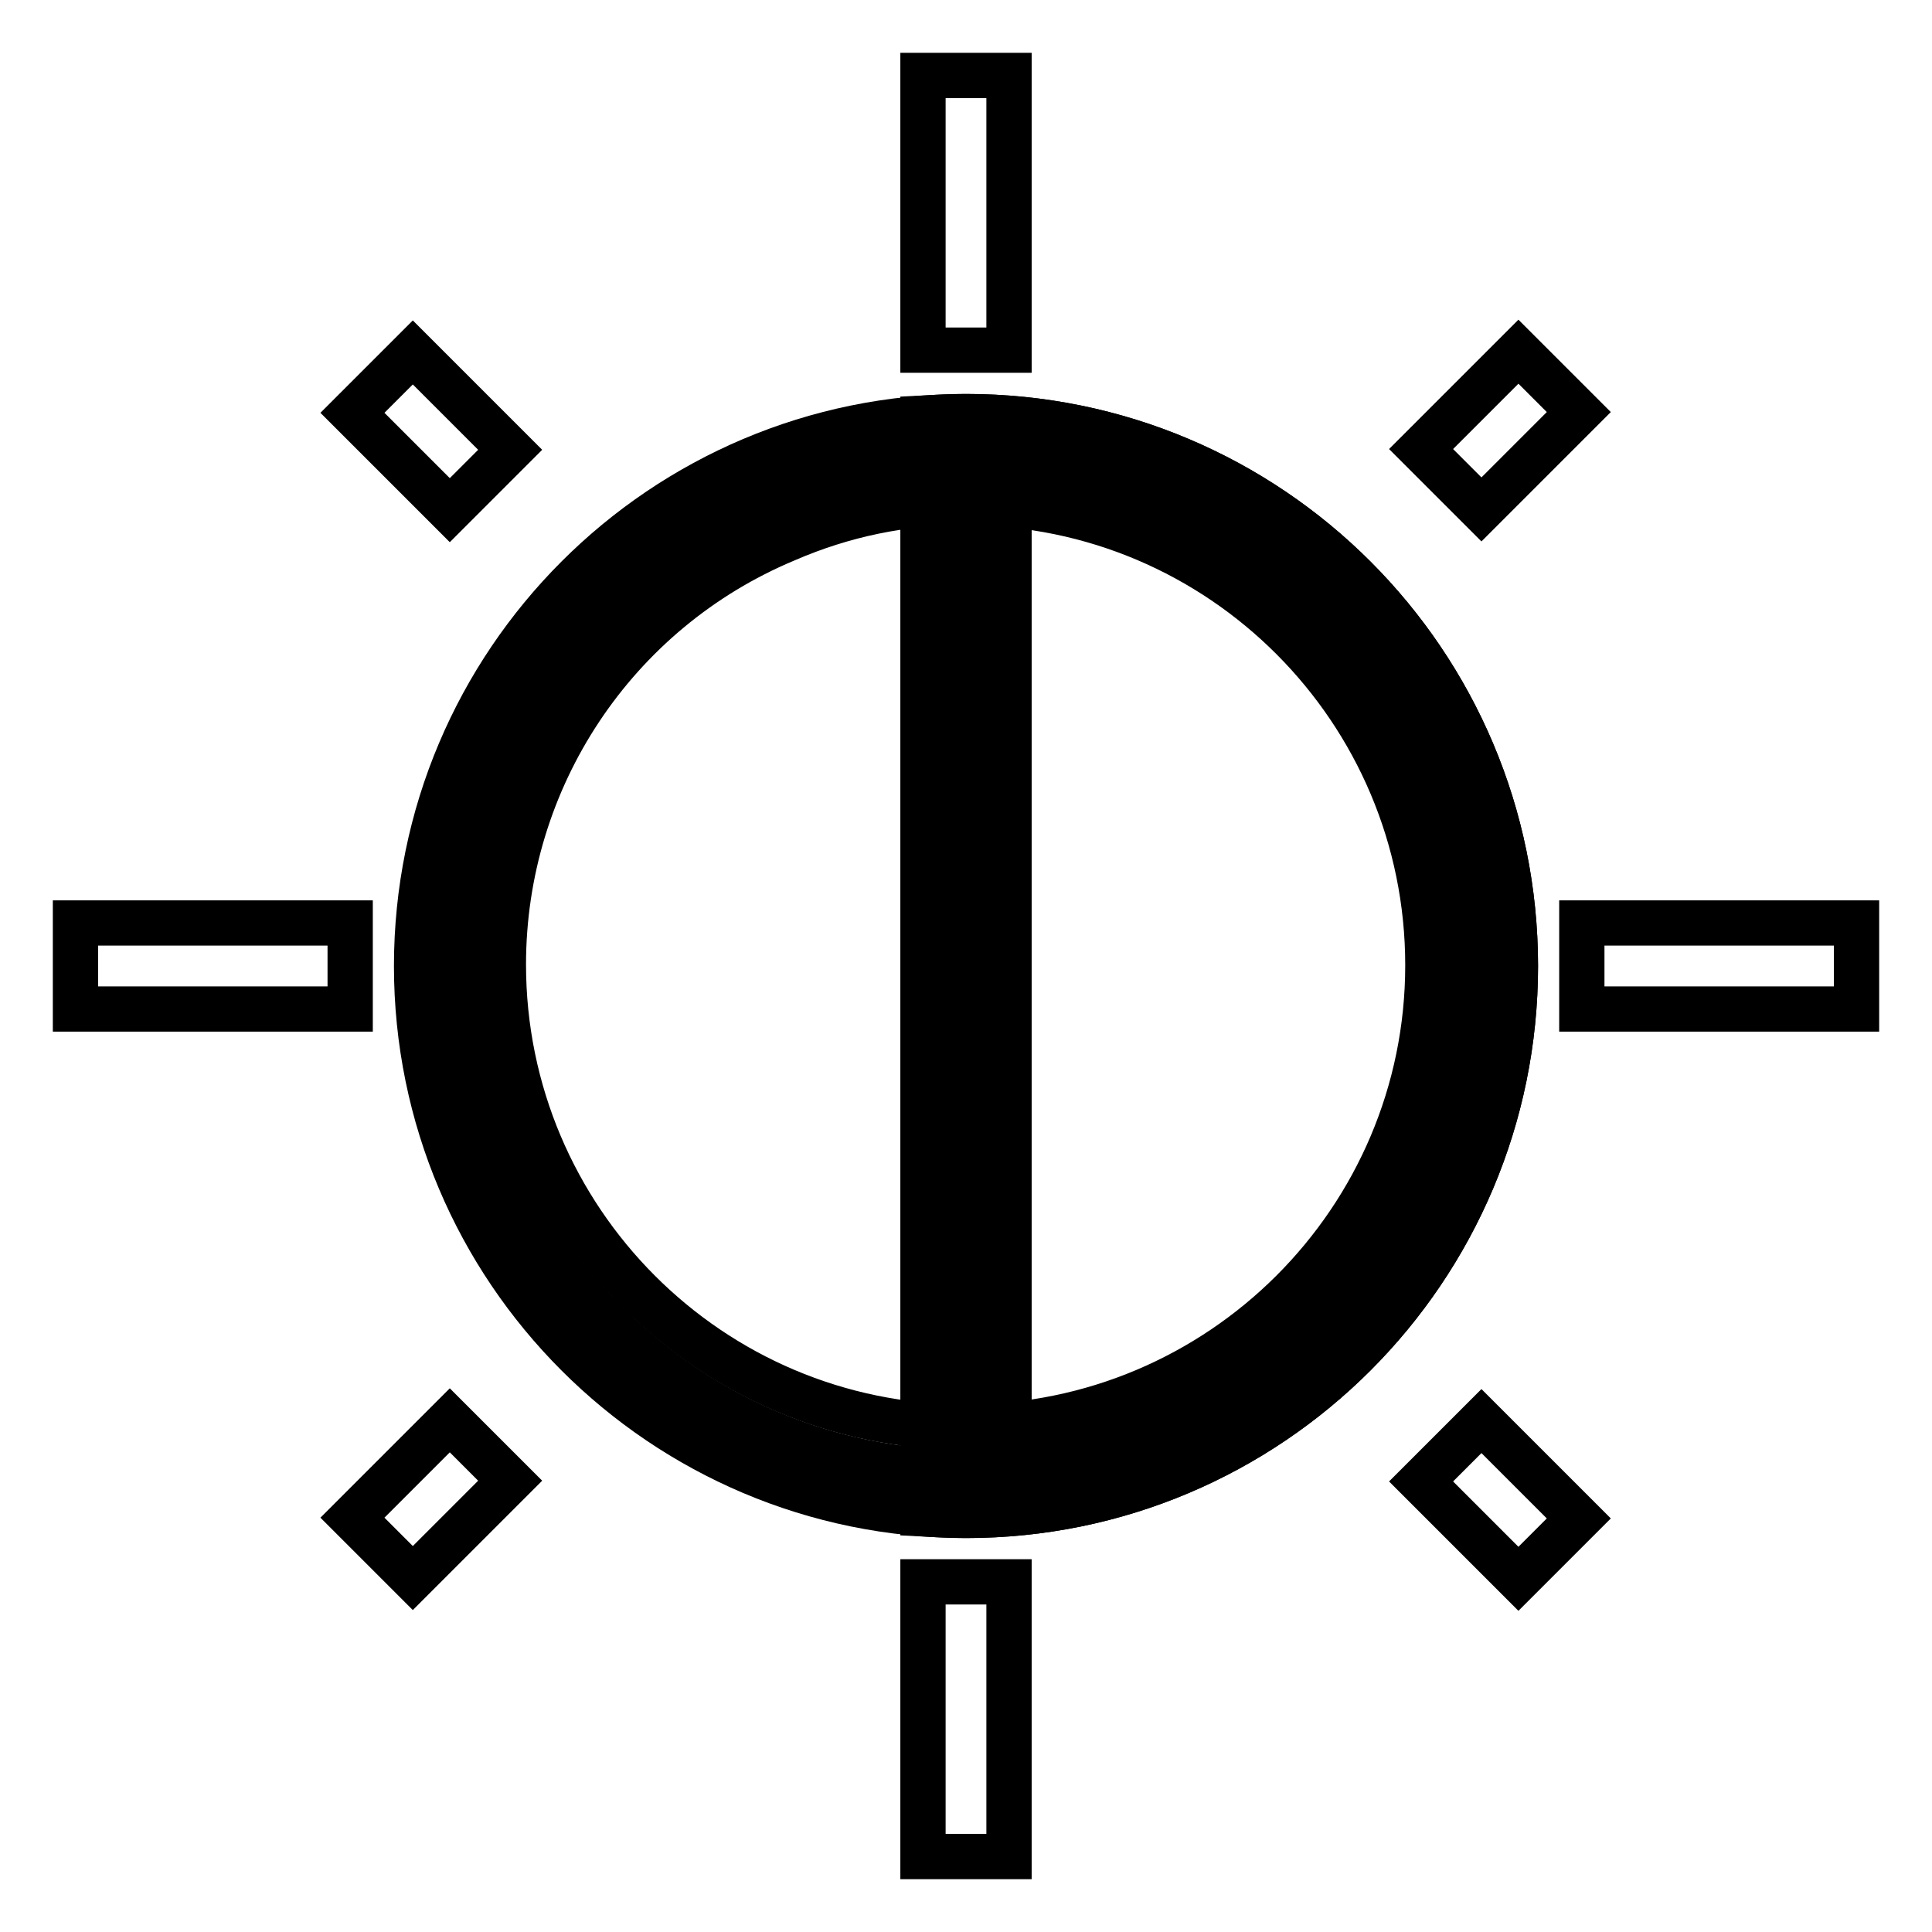
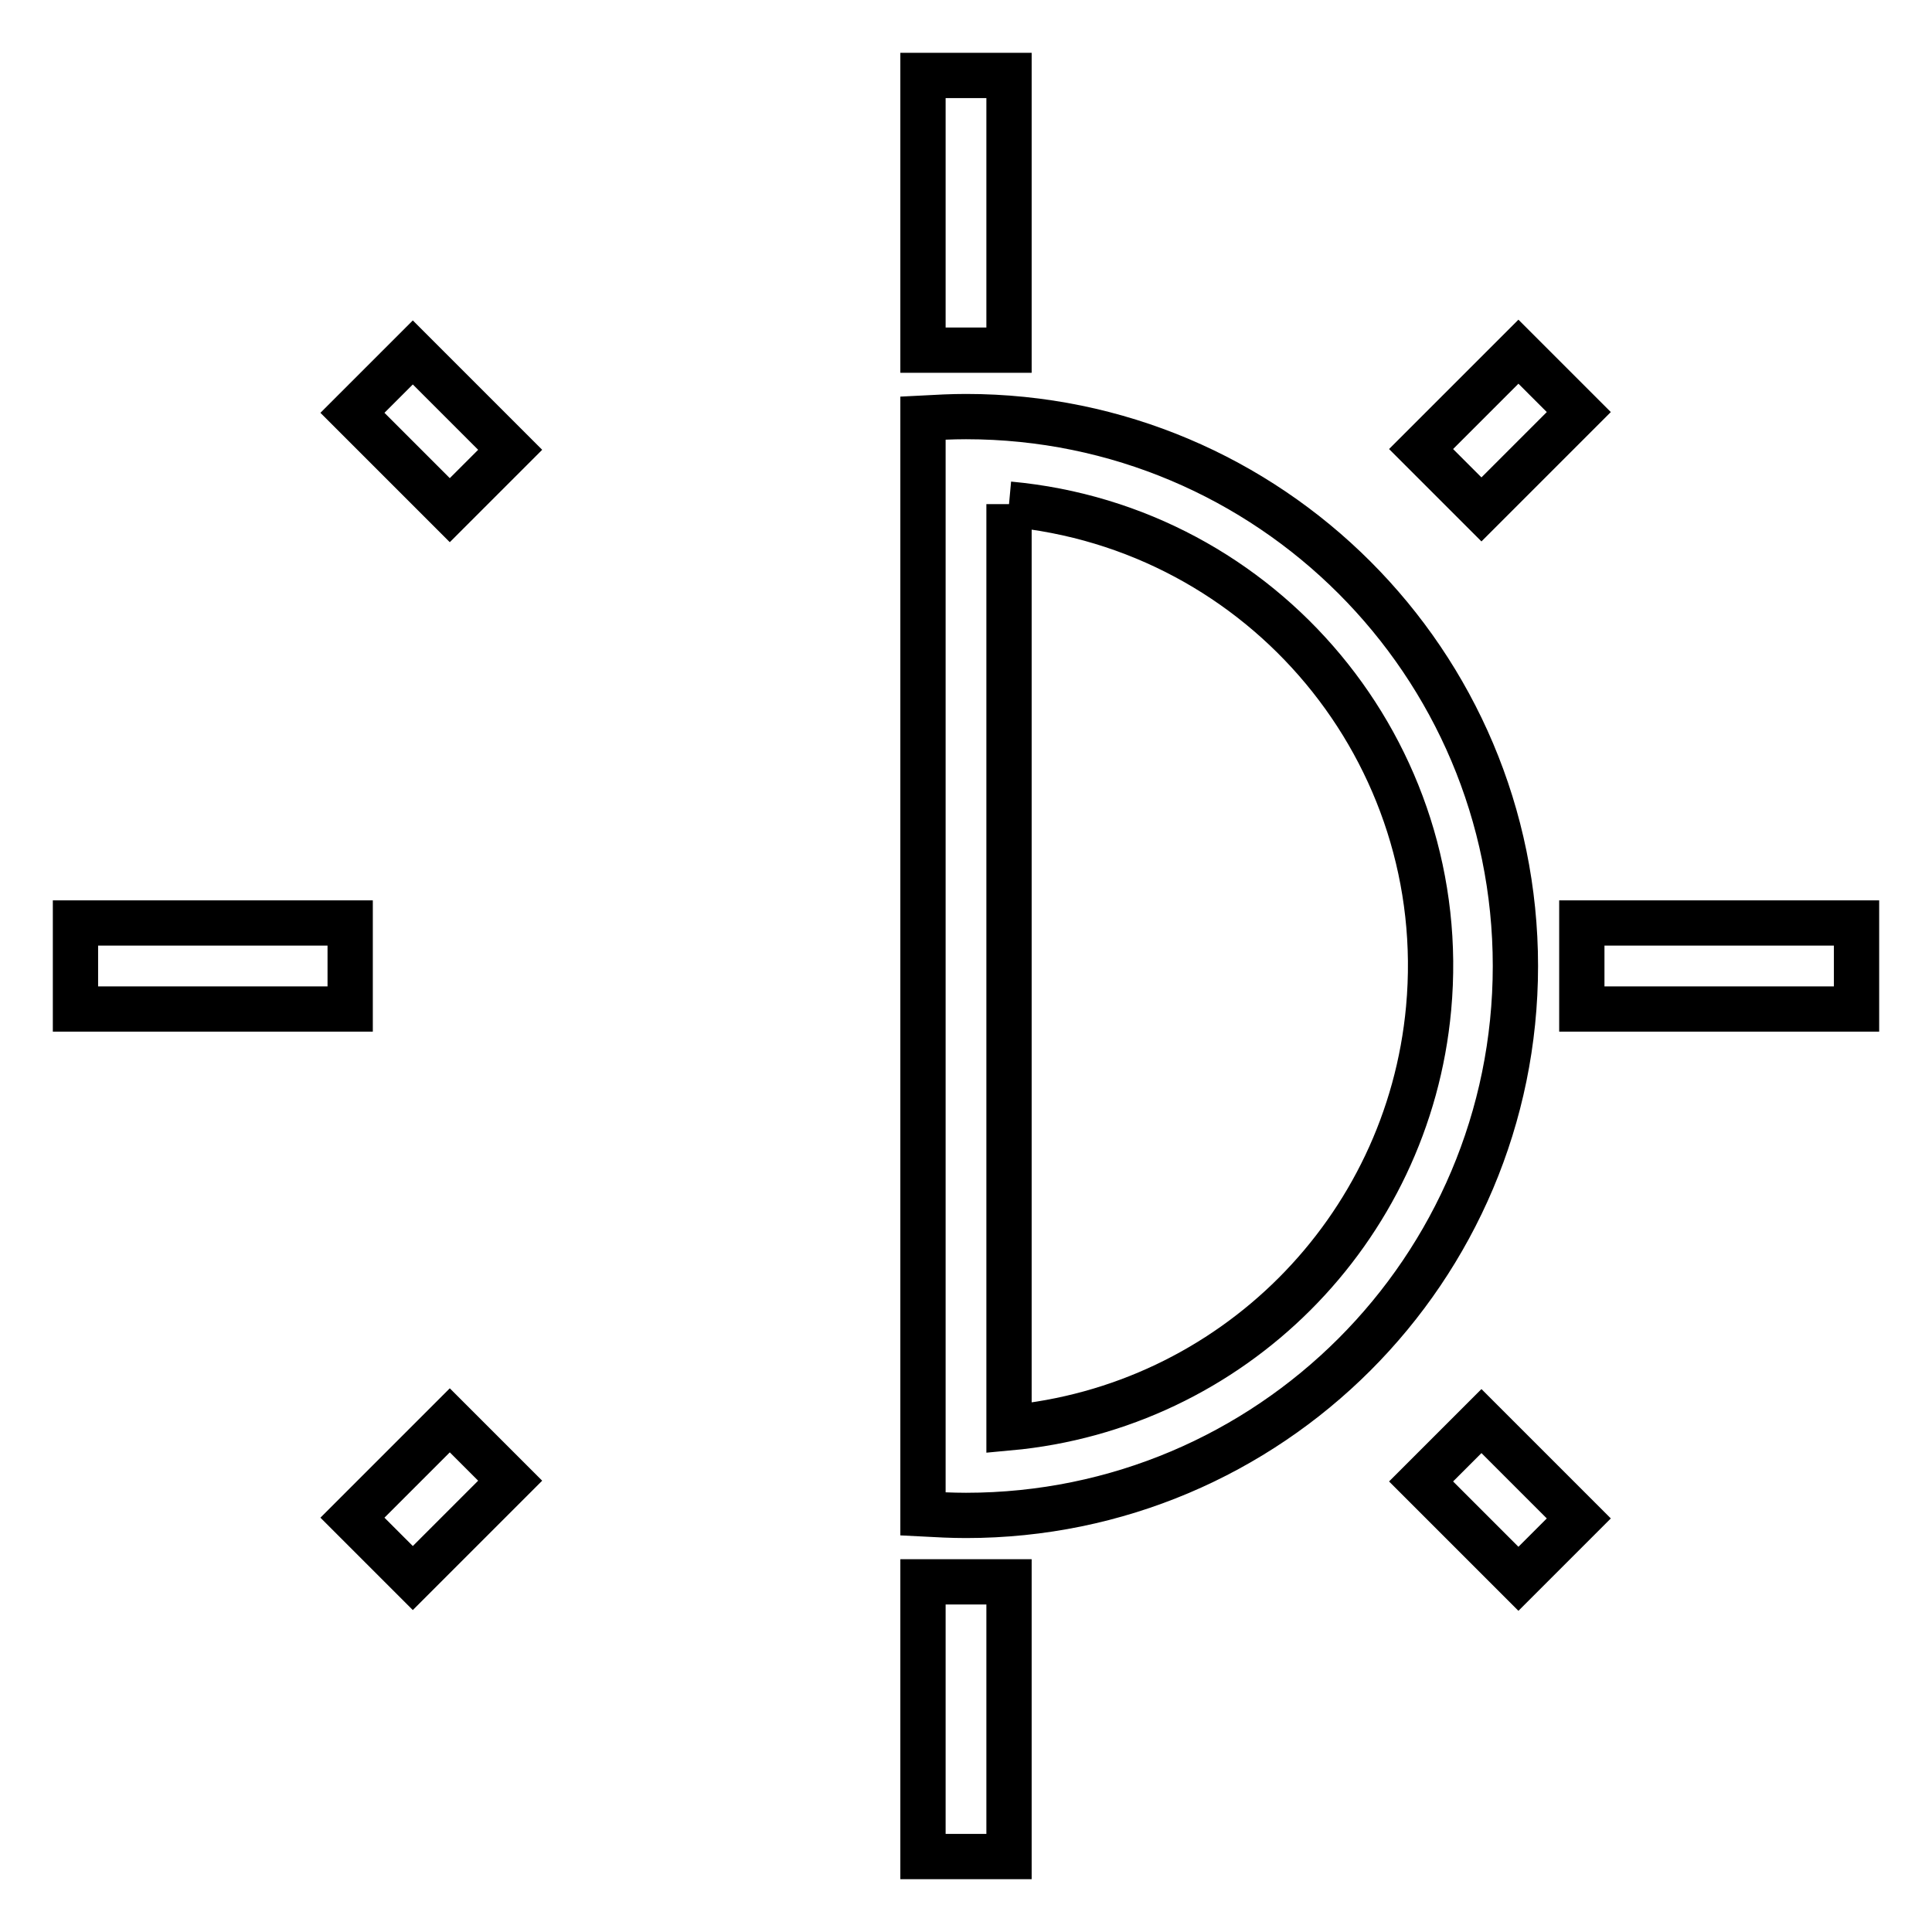
<svg xmlns="http://www.w3.org/2000/svg" version="1.1" x="0px" y="0px" viewBox="0 0 256 256" enable-background="new 0 0 256 256" xml:space="preserve">
  <g>
-     <path stroke-width="6" fill-opacity="0" stroke="#000000" d="M128,195.1c-37.1,0-67.1-30.1-67.1-67.1c0-37.1,30.1-67.1,67.1-67.1c37.1,0,67.1,30.1,67.1,67.1 c0,17.8-7.1,34.9-19.7,47.5C162.9,188.1,145.8,195.2,128,195.1z" />
-     <path stroke-width="6" fill-opacity="0" stroke="#000000" d="M128,66.6c33.8,0,61.2,27.5,61.2,61.3c0,33.8-27.5,61.2-61.3,61.2c-33.8,0-61.2-27.5-61.2-61.3 c0-24.6,14.7-46.8,37.4-56.3C111.7,68.2,119.8,66.5,128,66.6 M128,55.2c-40.2,0-72.8,32.6-72.8,72.8c0,40.2,32.6,72.8,72.8,72.8 c40.2,0,72.8-32.6,72.8-72.8C200.8,87.8,168.2,55.2,128,55.2z" />
-     <path stroke-width="6" fill-opacity="0" stroke="#000000" d="M128,195.1V60.9c37.1,0,67.1,30.1,67.1,67.1S165.1,195.1,128,195.1z" />
    <path stroke-width="6" fill-opacity="0" stroke="#000000" d="M133.7,66.8c33.8,3.1,58.7,33,55.6,66.8c-2.7,29.5-26.1,52.9-55.6,55.6V66.8 M128,55.2 c-1.9,0-3.8,0.1-5.7,0.2v145.2c1.9,0.1,3.8,0.2,5.7,0.2c40.2,0,72.8-32.6,72.8-72.8C200.8,87.8,168.2,55.2,128,55.2z M188.3,59.5 l12.9-12.9l8,8l-12.9,12.9L188.3,59.5z M122.3,10h11.4v36.4h-11.4V10z M122.3,209.6h11.4V246h-11.4V209.6z M209.6,122.3H246v11.4 h-36.4V122.3z M10,122.3h36.4v11.4H10V122.3z M46.7,201.1l12.9-12.9l8,8l-12.9,12.9L46.7,201.1z M188.3,196.3l8-8l12.9,12.9l-8,8 L188.3,196.3z M46.7,54.7l8-8l12.9,12.9l-8,8L46.7,54.7z" />
  </g>
</svg>